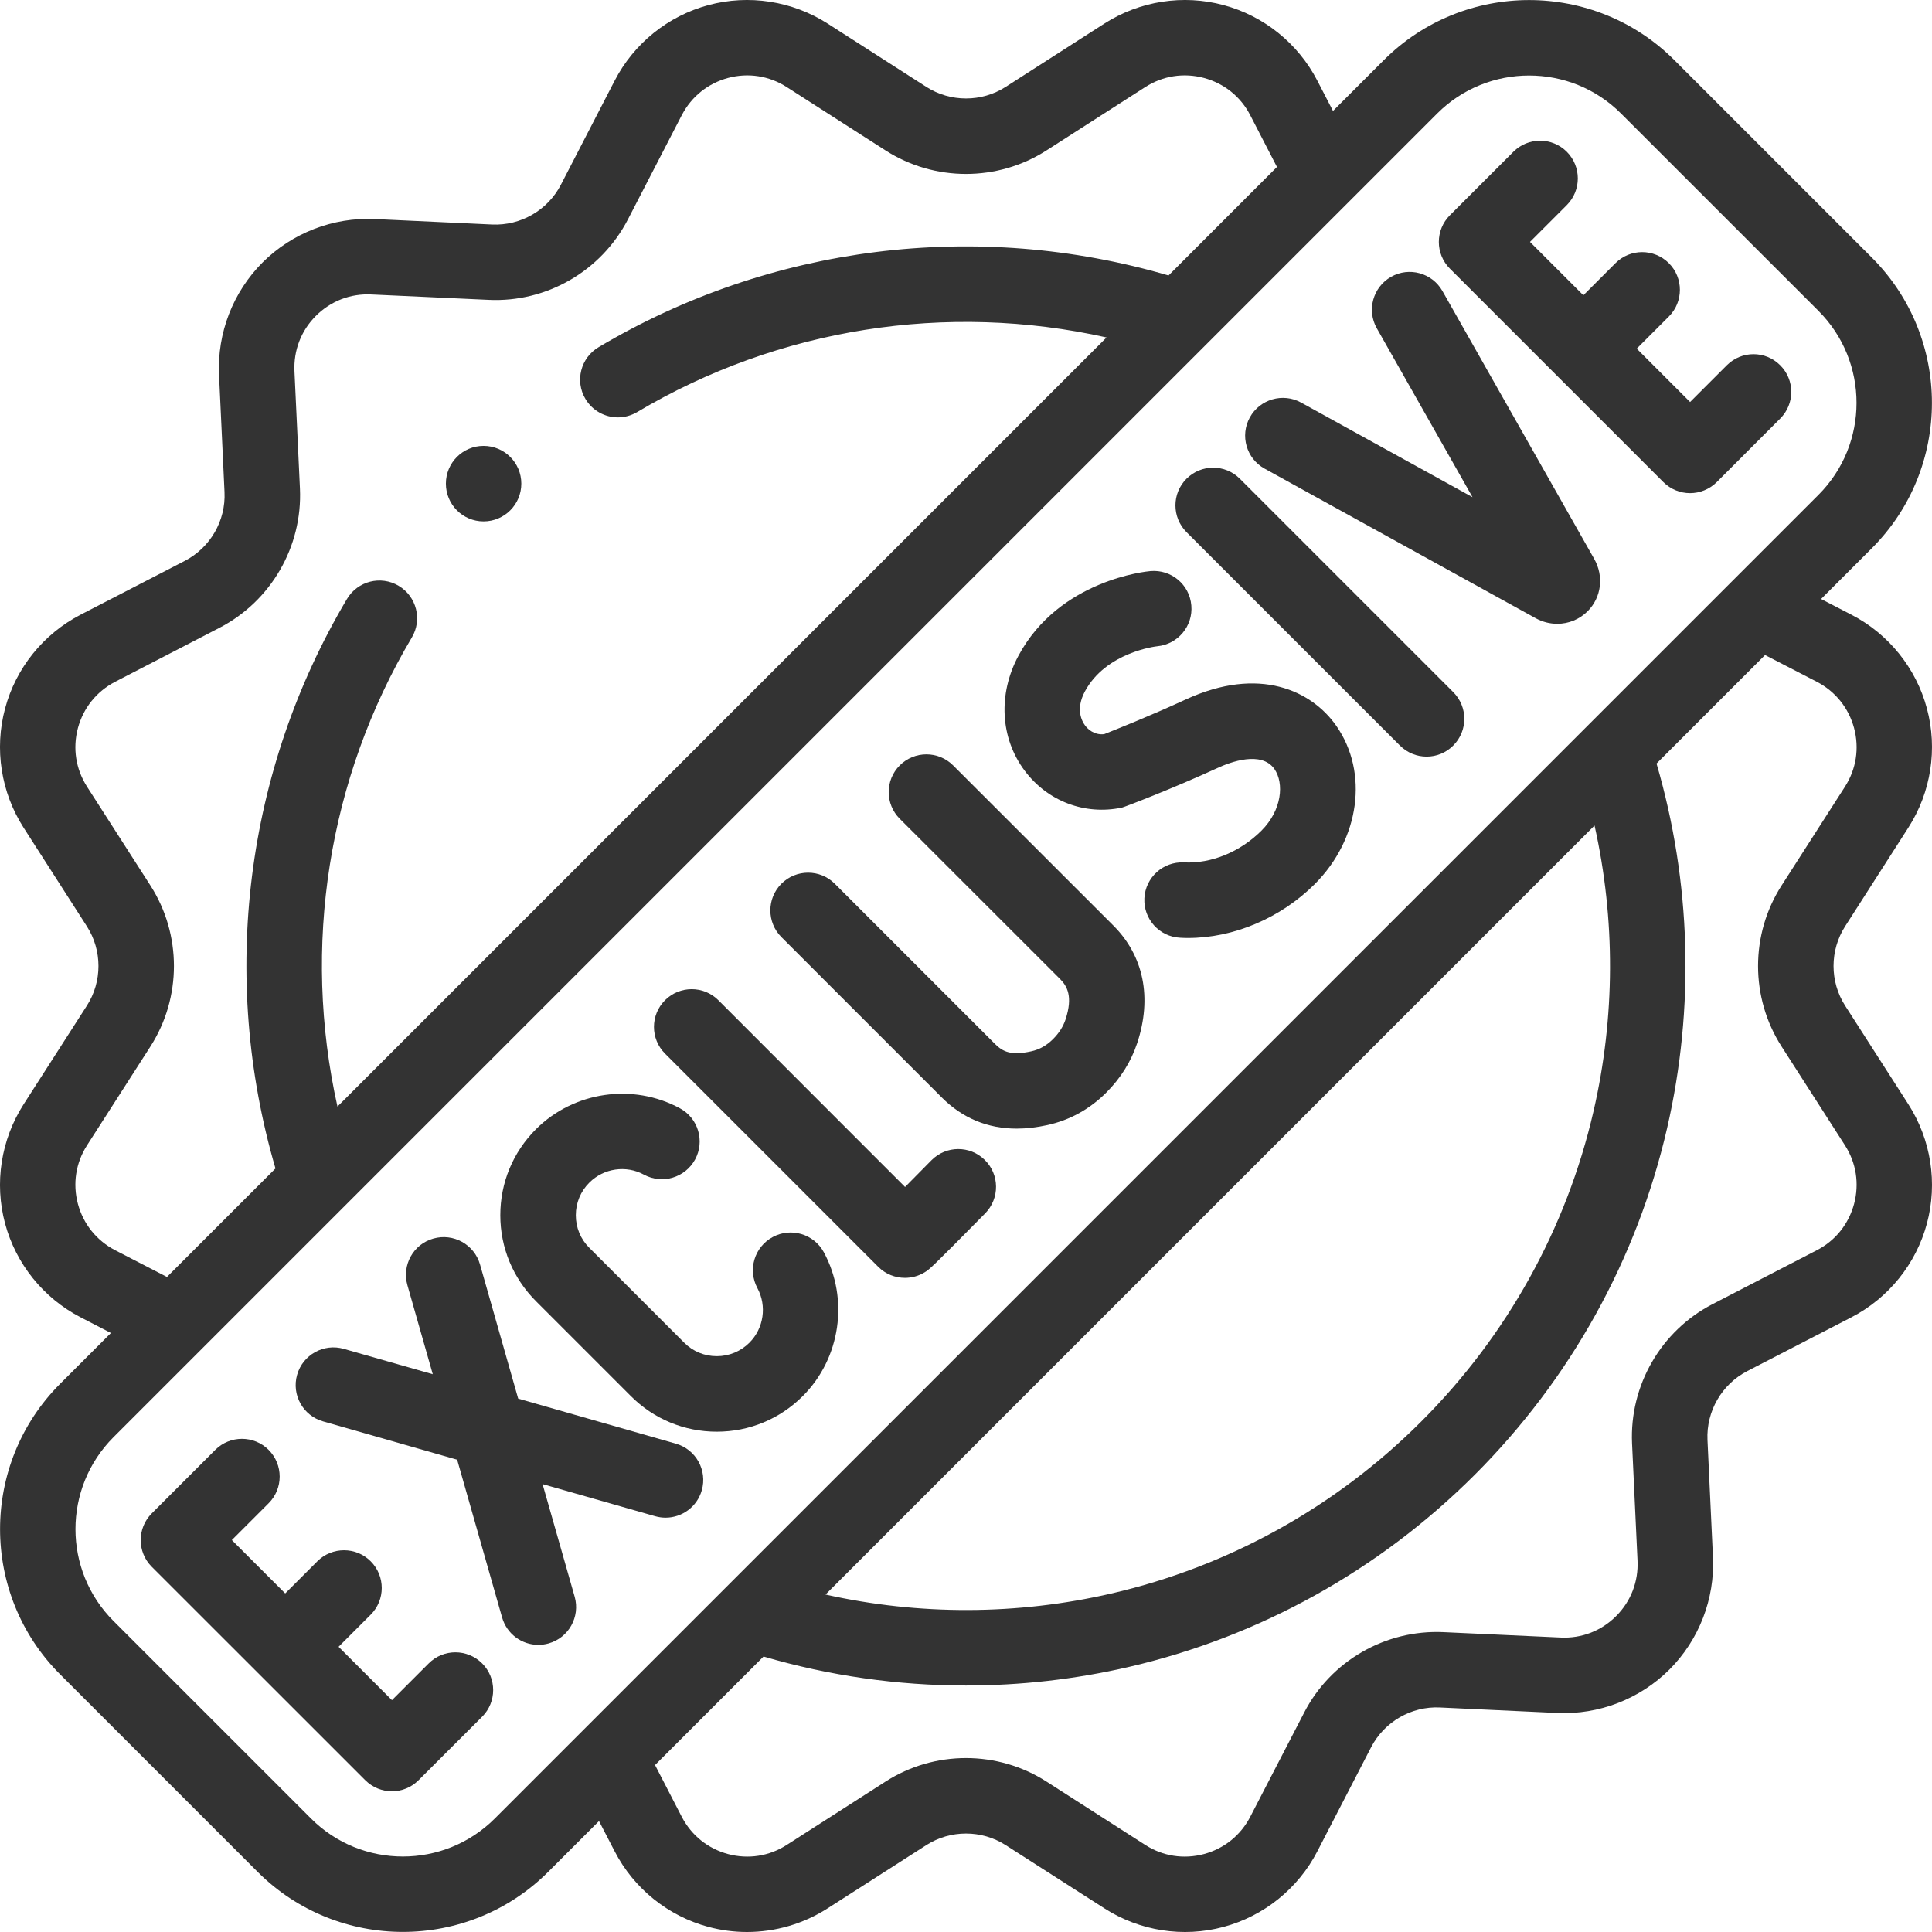
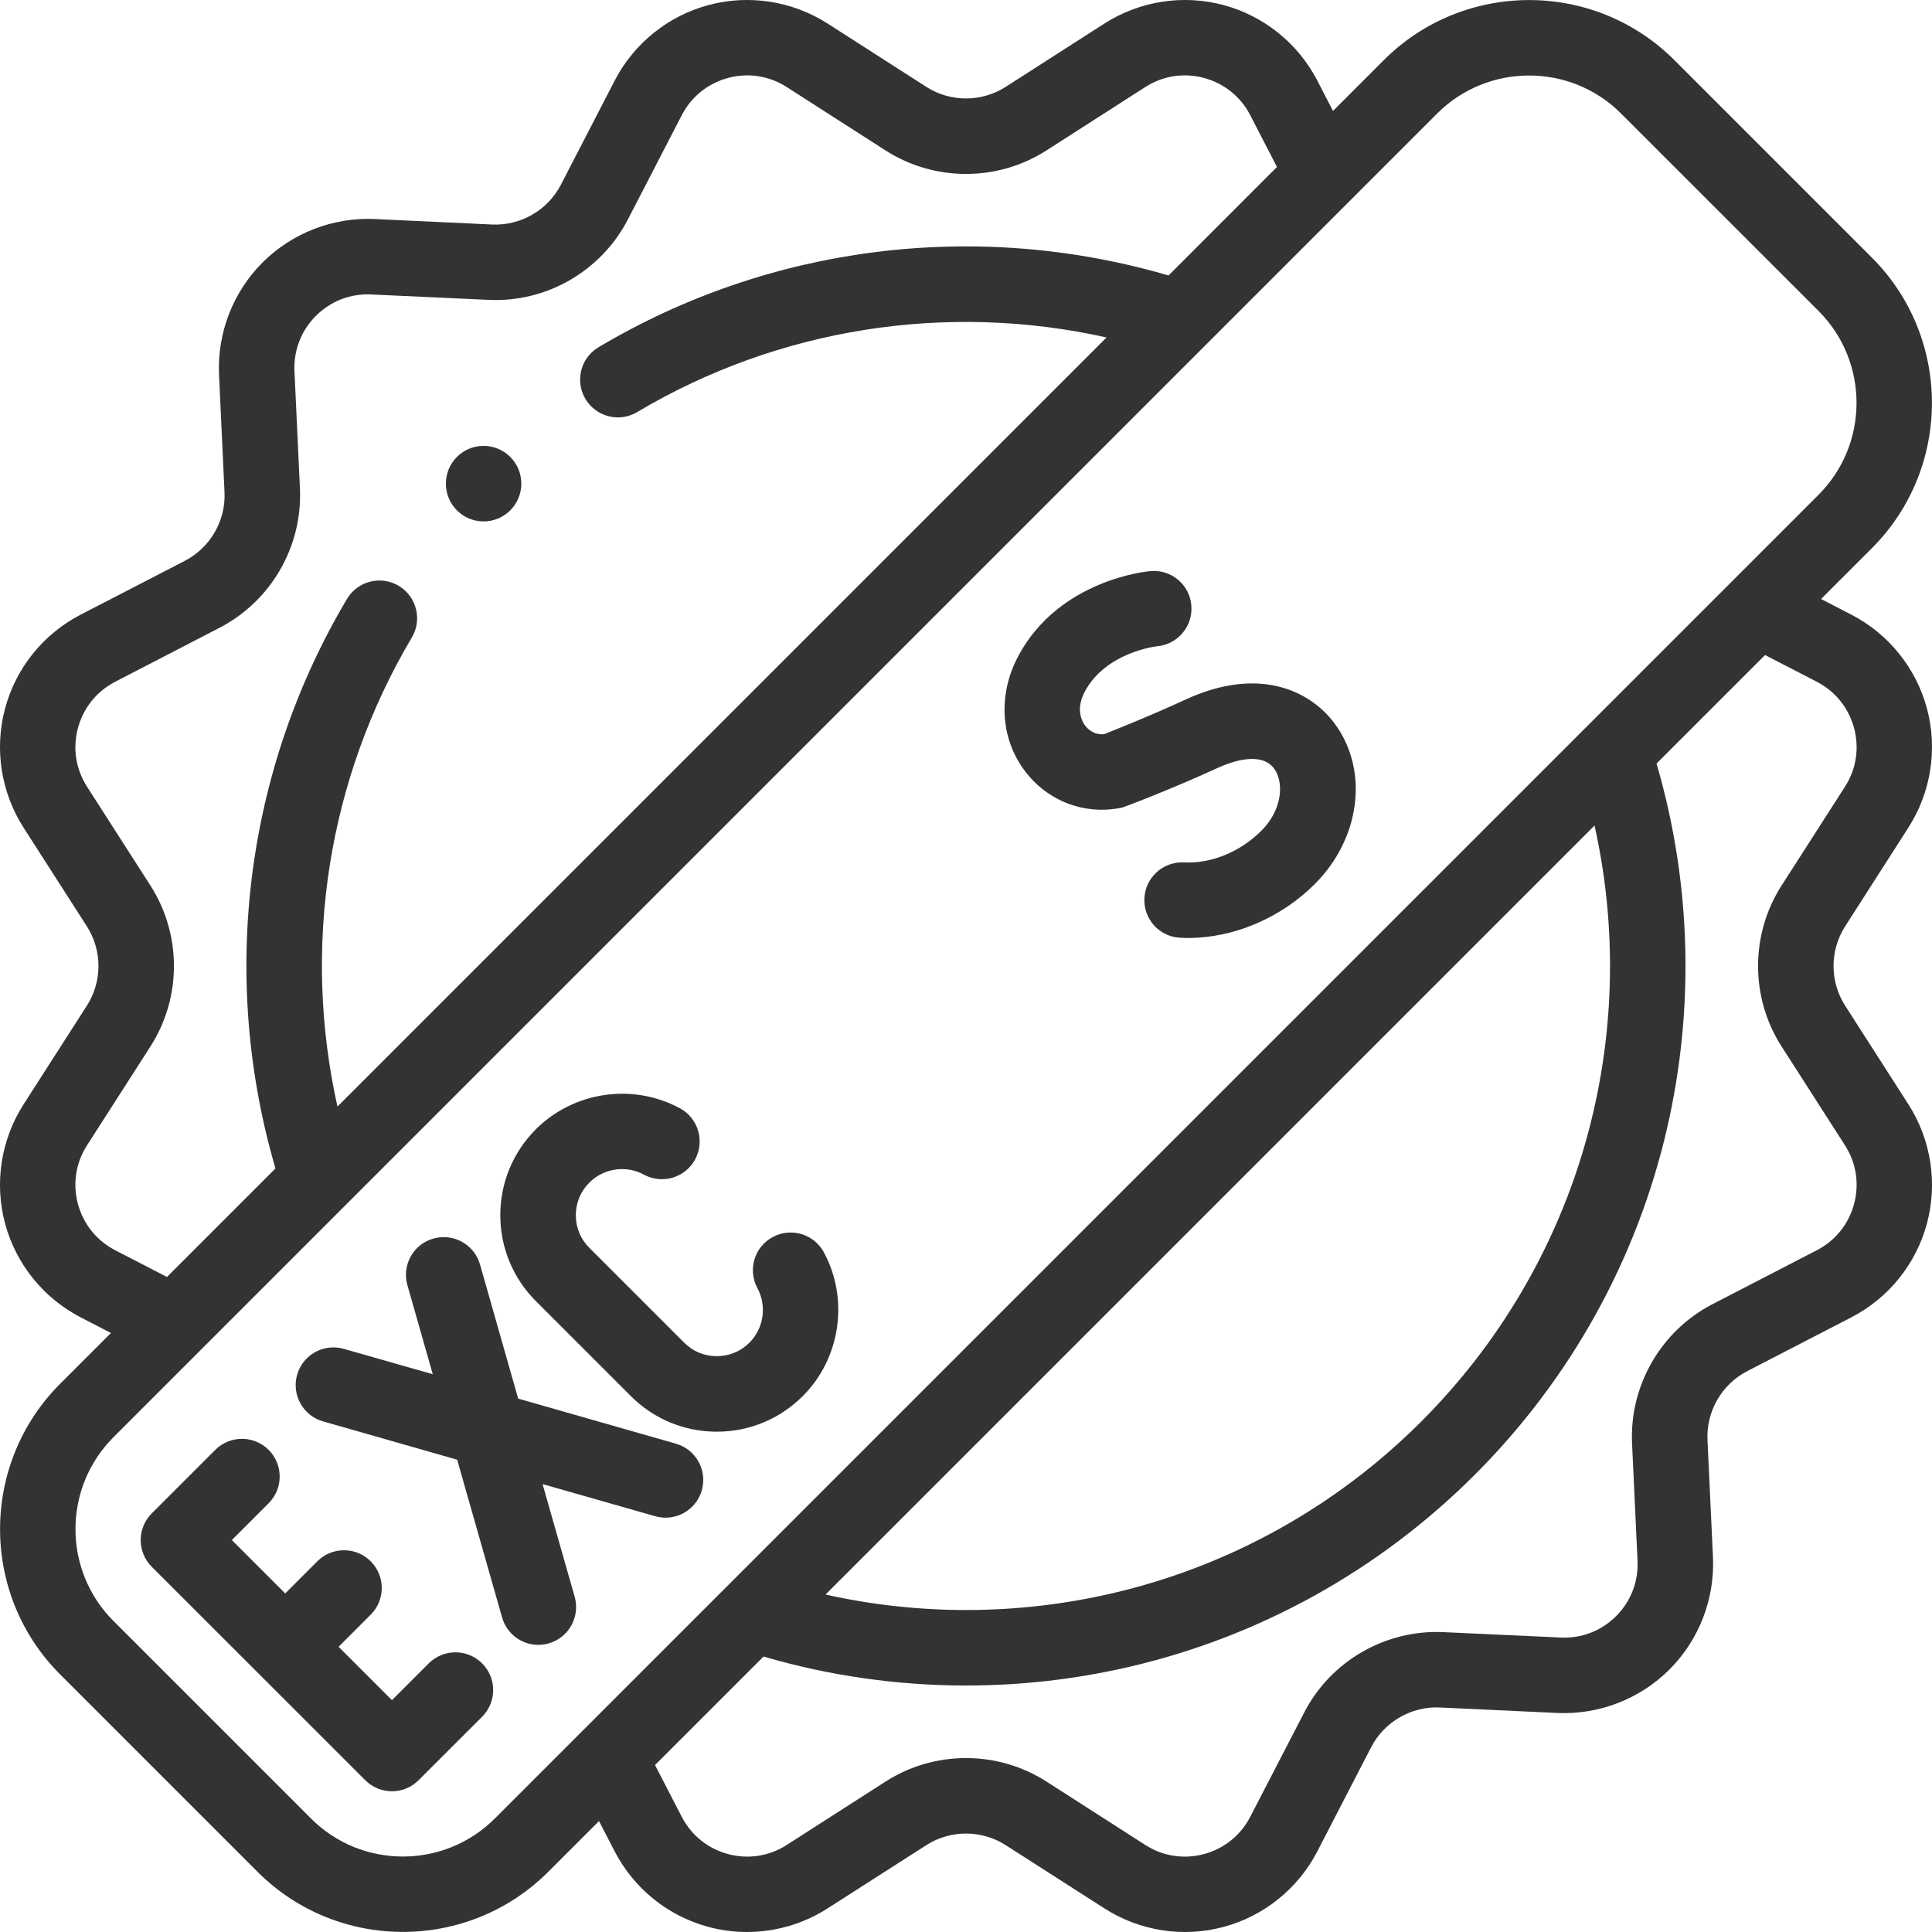
<svg xmlns="http://www.w3.org/2000/svg" width="24" height="24" viewBox="0 0 24 24" fill="none">
  <g clip-path="url(#clip0_2234_50)">
    <path d="M22.921 12.493C22.729 12.194 22.729 11.806 22.921 11.507L23.707 10.28C23.988 9.842 24.072 9.303 23.937 8.801C23.803 8.299 23.461 7.875 22.999 7.636L22.622 7.441L23.253 6.81C24.248 5.815 24.248 4.195 23.253 3.2L20.8 0.747C19.805 -0.248 18.186 -0.248 17.19 0.747L16.559 1.378L16.364 1.001C16.125 0.539 15.7 0.197 15.199 0.063C14.697 -0.072 14.158 0.012 13.72 0.292L12.493 1.079C12.194 1.271 11.806 1.271 11.507 1.079L10.28 0.292C9.842 0.012 9.303 -0.072 8.801 0.063C8.3 0.197 7.875 0.539 7.636 1.001L6.967 2.296C6.803 2.612 6.468 2.805 6.113 2.789L4.656 2.721C4.137 2.697 3.629 2.894 3.261 3.261C2.894 3.629 2.697 4.137 2.721 4.656L2.789 6.113C2.806 6.468 2.612 6.803 2.296 6.967L1.001 7.636C0.539 7.875 0.197 8.299 0.063 8.801C-0.072 9.303 0.012 9.842 0.292 10.28L1.079 11.507C1.271 11.806 1.271 12.194 1.079 12.493L0.292 13.72C0.012 14.158 -0.072 14.697 0.063 15.199C0.197 15.7 0.539 16.125 1.001 16.364L1.378 16.559L0.747 17.19C-0.248 18.186 -0.248 19.805 0.747 20.8L3.2 23.253C3.697 23.75 4.351 23.999 5.005 23.999C5.658 23.999 6.312 23.75 6.81 23.253L7.441 22.622L7.636 22.999C7.875 23.461 8.3 23.803 8.801 23.937C8.959 23.979 9.119 24 9.279 24C9.631 24 9.979 23.9 10.28 23.707L11.507 22.921C11.806 22.729 12.194 22.729 12.493 22.921L13.72 23.707C14.158 23.988 14.697 24.072 15.199 23.937C15.7 23.803 16.125 23.461 16.364 22.999L17.033 21.704C17.197 21.388 17.533 21.194 17.887 21.211L19.344 21.279C19.863 21.303 20.371 21.106 20.739 20.739C21.106 20.371 21.303 19.863 21.279 19.344L21.211 17.887C21.195 17.532 21.388 17.197 21.704 17.033L22.999 16.364C23.461 16.125 23.803 15.7 23.937 15.199C24.072 14.697 23.988 14.158 23.708 13.72L22.921 12.493ZM1.431 15.531C1.2 15.411 1.036 15.207 0.968 14.956C0.901 14.705 0.941 14.445 1.082 14.226L1.869 12.999C2.258 12.392 2.258 11.608 1.869 11.001L1.082 9.774C0.941 9.554 0.901 9.295 0.968 9.044C1.036 8.793 1.2 8.589 1.431 8.469L2.726 7.799C3.367 7.468 3.759 6.789 3.726 6.069L3.658 4.613C3.646 4.353 3.74 4.108 3.924 3.924C4.108 3.74 4.353 3.645 4.613 3.658L6.069 3.725C6.79 3.76 7.468 3.367 7.8 2.726L8.469 1.431C8.589 1.2 8.793 1.036 9.044 0.968C9.295 0.901 9.554 0.941 9.774 1.082L11.001 1.869C11.608 2.258 12.392 2.258 12.999 1.869L14.226 1.082C14.446 0.941 14.704 0.901 14.956 0.968C15.207 1.036 15.412 1.2 15.531 1.431L15.863 2.074L14.516 3.422C12.134 2.725 9.567 3.045 7.436 4.313C7.213 4.445 7.14 4.733 7.272 4.955C7.36 5.103 7.516 5.185 7.676 5.185C7.757 5.185 7.84 5.163 7.915 5.119C9.672 4.074 11.761 3.749 13.746 4.192L4.192 13.746C3.749 11.762 4.073 9.676 5.116 7.919C5.248 7.697 5.175 7.409 4.952 7.277C4.73 7.145 4.442 7.218 4.31 7.441C3.044 9.572 2.726 12.136 3.422 14.515L2.074 15.863L1.431 15.531ZM6.147 22.59C5.517 23.22 4.492 23.22 3.863 22.59L1.41 20.137C0.78 19.508 0.78 18.483 1.41 17.853L17.853 1.41C18.168 1.095 18.582 0.938 18.995 0.938C19.409 0.938 19.823 1.095 20.137 1.41L22.59 3.862C23.22 4.492 23.22 5.517 22.59 6.147L6.147 22.59ZM19.795 13.805C19.459 15.262 18.72 16.594 17.657 17.657C16.595 18.72 15.263 19.459 13.806 19.795C12.634 20.065 11.421 20.068 10.255 19.808L19.808 10.255C20.068 11.42 20.065 12.634 19.795 13.805ZM23.032 14.956C22.964 15.207 22.8 15.412 22.569 15.531L21.273 16.201C20.633 16.532 20.241 17.211 20.274 17.931L20.342 19.387C20.354 19.647 20.26 19.892 20.076 20.076C19.892 20.26 19.646 20.355 19.387 20.342L17.931 20.275C17.211 20.242 16.531 20.633 16.201 21.274L15.531 22.569C15.411 22.8 15.207 22.964 14.956 23.032C14.704 23.099 14.445 23.059 14.226 22.918L12.999 22.131C12.392 21.742 11.608 21.742 11.001 22.131L9.774 22.918C9.555 23.059 9.295 23.099 9.044 23.032C8.793 22.964 8.589 22.8 8.469 22.569L8.137 21.926L9.485 20.578C10.304 20.818 11.151 20.938 11.999 20.938C12.675 20.938 13.352 20.862 14.016 20.709C15.645 20.333 17.133 19.507 18.32 18.32C19.508 17.133 20.334 15.644 20.709 14.016C21.054 12.517 21.008 10.956 20.578 9.485L21.926 8.137L22.569 8.469C22.8 8.589 22.964 8.793 23.032 9.044C23.099 9.295 23.059 9.555 22.918 9.774L22.131 11.001C21.742 11.608 21.742 12.392 22.131 12.999L22.918 14.226C23.059 14.445 23.099 14.705 23.032 14.956Z" fill="#333333" />
-     <path d="M11.57 14.414C11.461 14.525 11.346 14.642 11.243 14.745L8.924 12.425C8.741 12.242 8.444 12.242 8.261 12.425C8.078 12.608 8.078 12.905 8.261 13.088L10.91 15.737C11.001 15.828 11.12 15.874 11.242 15.874C11.325 15.874 11.41 15.852 11.485 15.806C11.546 15.769 11.561 15.76 12.239 15.072C12.42 14.887 12.418 14.59 12.233 14.409C12.049 14.227 11.752 14.229 11.57 14.414Z" fill="#333333" />
    <path d="M5.326 20.663L4.869 21.12L4.206 20.457L4.605 20.058C4.788 19.875 4.788 19.578 4.605 19.395C4.422 19.212 4.125 19.212 3.942 19.395L3.543 19.794L2.88 19.131L3.337 18.674C3.52 18.491 3.52 18.194 3.337 18.011C3.154 17.828 2.857 17.828 2.674 18.011L1.885 18.8C1.702 18.983 1.702 19.28 1.885 19.463L4.537 22.114C4.629 22.206 4.749 22.252 4.869 22.252C4.989 22.252 5.108 22.206 5.2 22.114L5.989 21.326C6.172 21.143 6.172 20.846 5.989 20.663C5.805 20.48 5.509 20.48 5.326 20.663Z" fill="#333333" />
-     <path d="M21.452 4.537L20.995 4.994L20.332 4.331L20.731 3.932C20.914 3.749 20.914 3.452 20.731 3.269C20.547 3.086 20.251 3.086 20.068 3.269L19.669 3.668L19.006 3.005L19.463 2.548C19.646 2.365 19.646 2.068 19.463 1.885C19.28 1.702 18.983 1.702 18.8 1.885L18.011 2.674C17.828 2.857 17.828 3.154 18.011 3.337L20.663 5.989C20.755 6.08 20.875 6.126 20.994 6.126C21.114 6.126 21.234 6.08 21.326 5.989L22.114 5.2C22.298 5.017 22.298 4.72 22.114 4.537C21.931 4.354 21.635 4.354 21.452 4.537Z" fill="#333333" />
    <path d="M9.599 15.367C9.371 15.49 9.286 15.774 9.409 16.002C9.528 16.223 9.488 16.501 9.31 16.679C9.201 16.788 9.057 16.847 8.904 16.847C8.751 16.847 8.607 16.788 8.499 16.679L7.321 15.501C7.212 15.393 7.153 15.249 7.153 15.096C7.153 14.943 7.212 14.799 7.321 14.691C7.499 14.512 7.778 14.471 7.999 14.592C8.227 14.715 8.511 14.631 8.635 14.403C8.758 14.176 8.674 13.891 8.447 13.768C7.863 13.451 7.128 13.558 6.658 14.027C6.372 14.313 6.215 14.692 6.215 15.096C6.215 15.499 6.373 15.879 6.658 16.164L7.836 17.342C8.121 17.628 8.501 17.785 8.904 17.785C9.308 17.785 9.687 17.628 9.973 17.342C10.441 16.874 10.549 16.139 10.234 15.556C10.111 15.329 9.827 15.244 9.599 15.367Z" fill="#333333" />
    <path d="M8.396 17.934L6.437 17.374L5.963 15.708C5.892 15.459 5.632 15.315 5.383 15.386C5.134 15.456 4.99 15.716 5.061 15.965L5.376 17.071L4.27 16.756C4.022 16.685 3.762 16.829 3.691 17.078C3.62 17.327 3.764 17.586 4.013 17.657L5.679 18.133L6.237 20.092C6.296 20.299 6.483 20.433 6.687 20.433C6.73 20.433 6.773 20.427 6.816 20.415C7.065 20.344 7.209 20.085 7.139 19.836L6.74 18.436L8.139 18.835C8.182 18.847 8.225 18.853 8.268 18.853C8.472 18.853 8.659 18.719 8.718 18.513C8.789 18.264 8.645 18.005 8.396 17.934Z" fill="#333333" />
-     <path d="M11.84 9.508C11.657 9.325 11.36 9.325 11.177 9.508C10.994 9.691 10.994 9.988 11.177 10.171L13.168 12.161C13.255 12.248 13.331 12.376 13.237 12.663C13.207 12.753 13.156 12.833 13.081 12.908C13.001 12.988 12.912 13.038 12.81 13.06C12.565 13.114 12.46 13.068 12.362 12.97L10.37 10.978C10.187 10.795 9.89 10.795 9.707 10.978C9.524 11.161 9.524 11.458 9.707 11.641L11.699 13.633C11.956 13.89 12.268 14.02 12.63 14.02C12.752 14.02 12.879 14.005 13.011 13.976C13.289 13.915 13.536 13.779 13.743 13.572C13.922 13.393 14.051 13.186 14.127 12.957C14.313 12.393 14.208 11.875 13.831 11.498L11.84 9.508Z" fill="#333333" />
    <path d="M14.73 8.689C14.284 8.895 13.85 9.067 13.716 9.12C13.587 9.134 13.508 9.051 13.479 9.012C13.439 8.958 13.359 8.81 13.477 8.589C13.738 8.103 14.357 8.03 14.376 8.028C14.632 8.004 14.822 7.777 14.799 7.52C14.777 7.262 14.551 7.072 14.292 7.094C14.246 7.098 13.158 7.202 12.652 8.145C12.396 8.621 12.425 9.169 12.729 9.574C13.013 9.954 13.477 10.13 13.939 10.032C13.963 10.027 14.56 9.8 15.123 9.541C15.282 9.467 15.67 9.322 15.832 9.554C15.953 9.729 15.926 10.063 15.67 10.319C15.406 10.582 15.048 10.731 14.707 10.713C14.448 10.701 14.229 10.9 14.216 11.158C14.203 11.417 14.402 11.637 14.661 11.649C14.693 11.651 14.725 11.652 14.757 11.652C15.326 11.652 15.909 11.405 16.333 10.982C16.892 10.423 17.004 9.597 16.601 9.018C16.297 8.582 15.646 8.267 14.73 8.689Z" fill="#333333" />
-     <path d="M15.402 5.947C15.219 5.764 14.922 5.764 14.739 5.947C14.556 6.13 14.556 6.426 14.739 6.61L17.39 9.261C17.482 9.353 17.602 9.399 17.722 9.399C17.842 9.399 17.962 9.353 18.053 9.261C18.236 9.078 18.236 8.781 18.053 8.598L15.402 5.947Z" fill="#333333" />
-     <path d="M17.919 3.616C17.791 3.39 17.505 3.311 17.28 3.439C17.055 3.567 16.976 3.853 17.103 4.078L18.292 6.176L16.163 5.001C15.936 4.876 15.651 4.959 15.526 5.185C15.401 5.412 15.483 5.697 15.71 5.822L19.079 7.681C19.164 7.727 19.255 7.749 19.345 7.749C19.485 7.749 19.621 7.695 19.724 7.591C19.893 7.42 19.926 7.16 19.804 6.943L17.919 3.616Z" fill="#333333" />
    <path d="M6.007 6.477C6.266 6.477 6.476 6.267 6.476 6.008C6.476 5.749 6.266 5.539 6.007 5.539C5.748 5.539 5.539 5.749 5.539 6.008C5.539 6.267 5.748 6.477 6.007 6.477Z" fill="#333333" />
  </g>
  <defs>
    <clipPath id="clip0_2234_50">
      <rect width="24" height="24" fill="white" />
    </clipPath>
  </defs>
</svg>